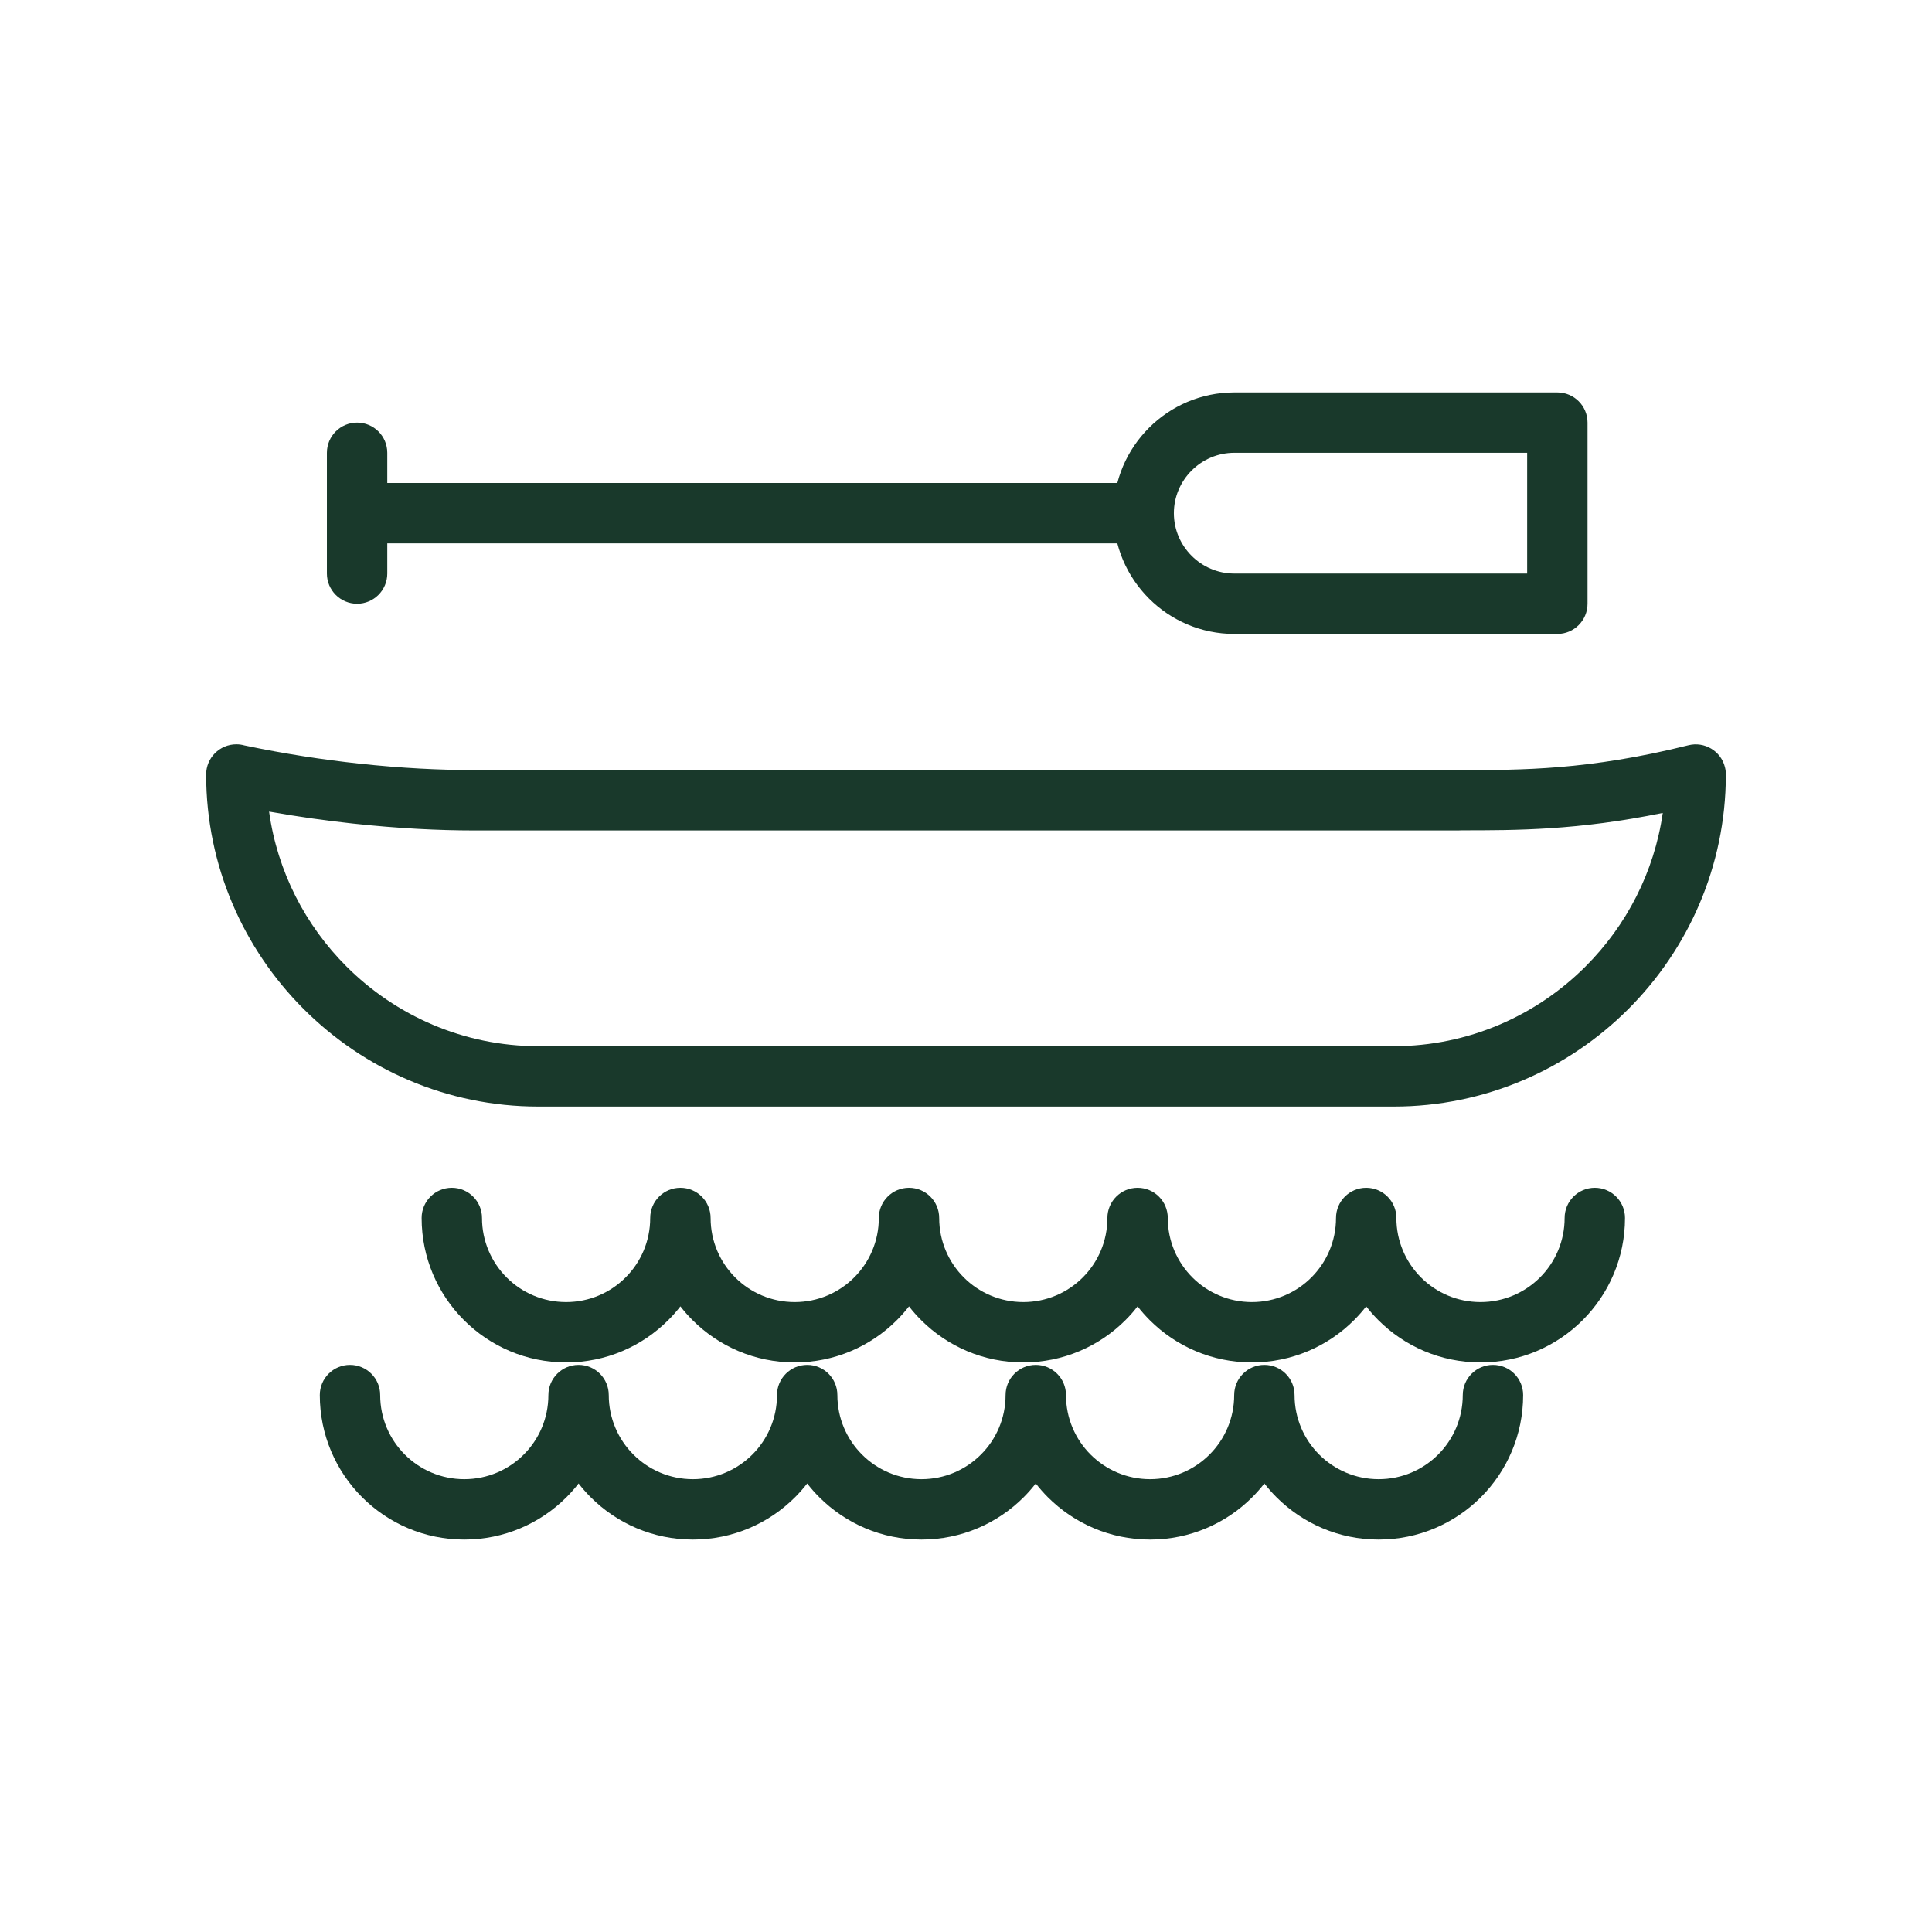
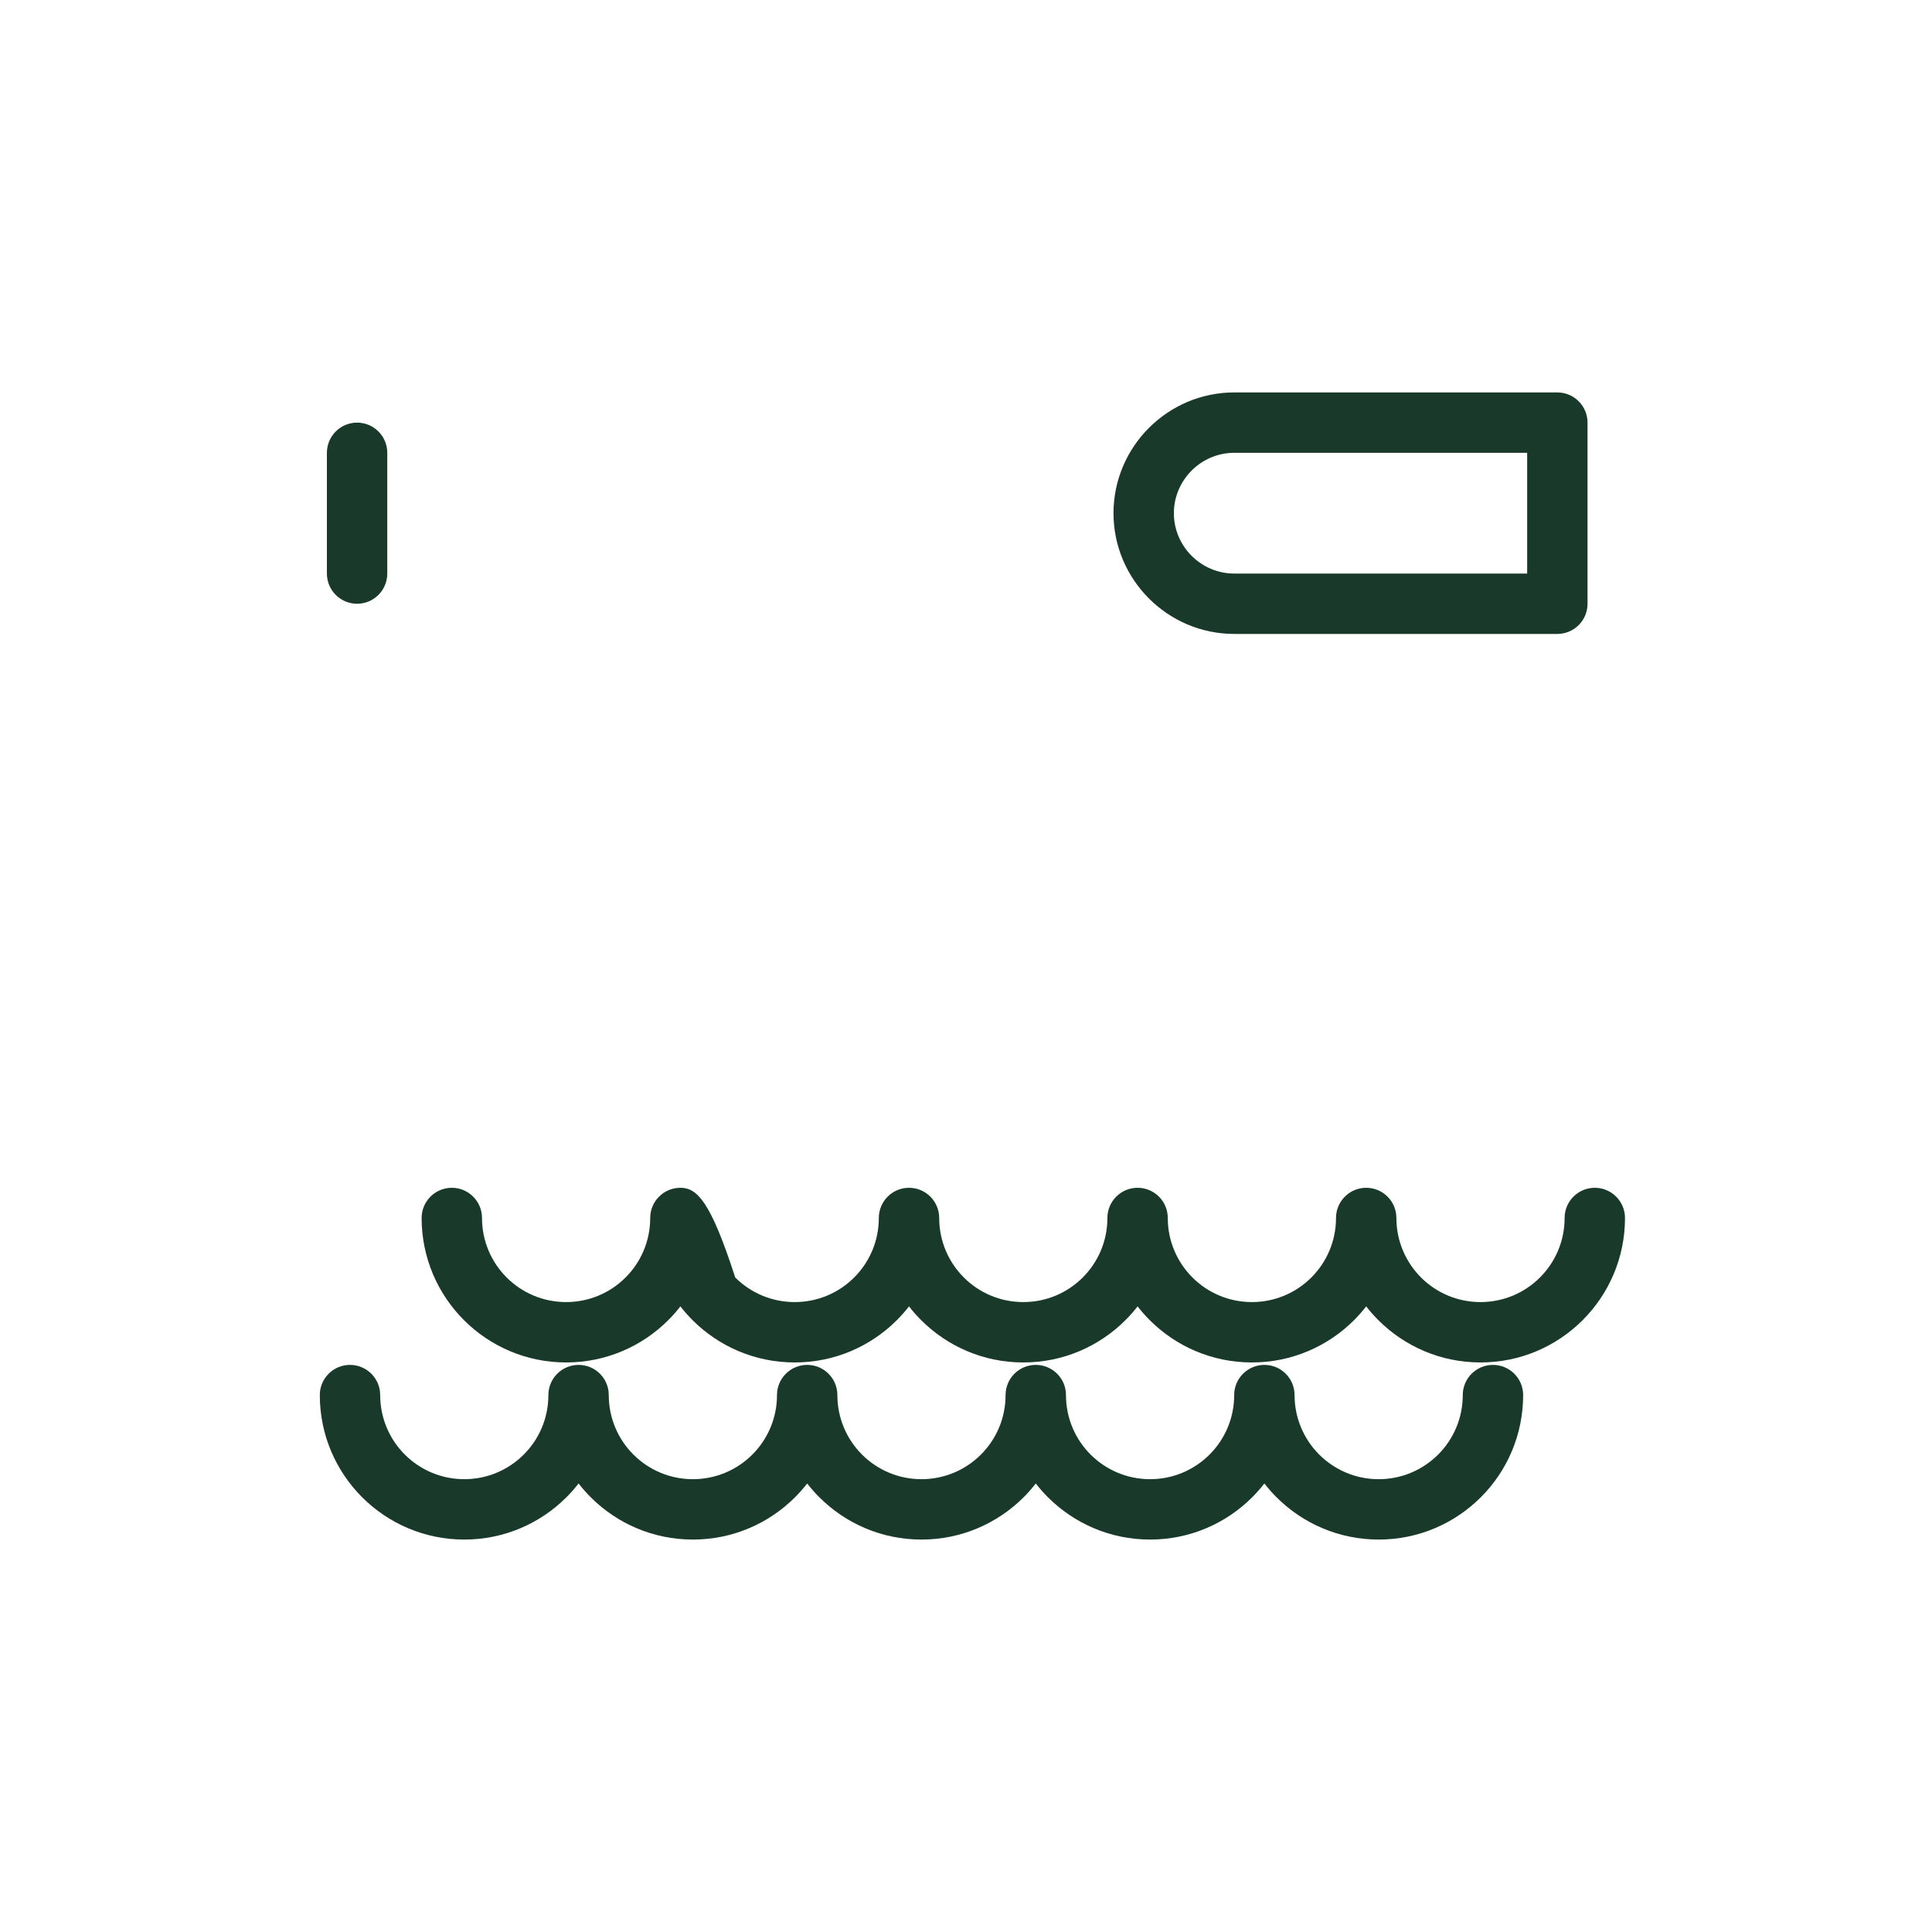
<svg xmlns="http://www.w3.org/2000/svg" width="64" height="64" viewBox="0 0 64 64" fill="none">
  <g clip-path="url(#clip0_2435_361)">
-     <path d="M8.097 24.693C9.418 24.971 10.699 25.166 11.889 25.295C13.296 25.448 14.591 25.51 15.683 25.51H48.318H48.409C50.383 25.51 52.622 25.514 55.929 24.688C56.465 24.554 57.008 24.878 57.141 25.414C57.164 25.504 57.173 25.594 57.171 25.682C57.164 28.698 55.928 31.438 53.941 33.426C51.947 35.419 49.197 36.656 46.171 36.656H17.829C14.803 36.656 12.053 35.419 10.06 33.426C8.066 31.433 6.829 28.682 6.829 25.656C6.829 25.104 7.277 24.656 7.829 24.656C7.922 24.656 8.012 24.669 8.097 24.693ZM11.678 27.28C10.794 27.184 9.867 27.054 8.914 26.885C9.188 28.87 10.117 30.655 11.474 32.012C13.105 33.643 15.355 34.656 17.829 34.656H46.171C48.645 34.656 50.895 33.644 52.527 32.012C53.874 30.665 54.799 28.896 55.081 26.929C52.267 27.506 50.232 27.506 48.409 27.506L48.318 27.51H15.683C14.551 27.51 13.187 27.444 11.678 27.28Z" fill="#19392B" />
-     <path d="M15.967 40.347C15.967 39.795 15.519 39.347 14.967 39.347C14.415 39.347 13.967 39.795 13.967 40.347C13.967 41.669 14.503 42.865 15.369 43.731C16.235 44.598 17.432 45.133 18.753 45.133C20.075 45.133 21.271 44.598 22.137 43.731C22.281 43.588 22.415 43.436 22.539 43.275C22.664 43.436 22.798 43.588 22.941 43.731C23.808 44.598 25.004 45.133 26.326 45.133C27.647 45.133 28.844 44.598 29.71 43.731C29.853 43.588 29.988 43.436 30.112 43.275C30.236 43.436 30.37 43.588 30.514 43.731C31.38 44.598 32.577 45.133 33.898 45.133C35.22 45.133 36.416 44.598 37.282 43.731C37.426 43.588 37.56 43.436 37.684 43.275C37.809 43.436 37.943 43.588 38.086 43.731C38.953 44.598 40.149 45.133 41.471 45.133C42.792 45.133 43.989 44.598 44.855 43.731C44.998 43.588 45.133 43.436 45.257 43.275C45.381 43.436 45.516 43.588 45.659 43.731C46.525 44.598 47.722 45.133 49.043 45.133C50.365 45.133 51.561 44.598 52.428 43.731C53.294 42.865 53.83 41.669 53.83 40.347C53.83 39.795 53.382 39.347 52.83 39.347C52.277 39.347 51.83 39.795 51.83 40.347C51.83 41.117 51.518 41.813 51.014 42.318C50.509 42.822 49.813 43.133 49.043 43.133C48.274 43.133 47.577 42.822 47.073 42.318C46.569 41.813 46.257 41.117 46.257 40.347C46.257 39.795 45.809 39.347 45.257 39.347C44.705 39.347 44.257 39.795 44.257 40.347C44.257 41.117 43.945 41.813 43.441 42.318C42.937 42.822 42.24 43.133 41.471 43.133C40.701 43.133 40.005 42.822 39.501 42.318C38.996 41.813 38.684 41.117 38.684 40.347C38.684 39.795 38.237 39.347 37.684 39.347C37.132 39.347 36.684 39.795 36.684 40.347C36.684 41.117 36.373 41.813 35.868 42.318C35.364 42.822 34.668 43.133 33.898 43.133C33.129 43.133 32.432 42.822 31.928 42.318C31.424 41.813 31.112 41.117 31.112 40.347C31.112 39.795 30.664 39.347 30.112 39.347C29.56 39.347 29.112 39.795 29.112 40.347C29.112 41.117 28.8 41.813 28.296 42.318C27.792 42.822 27.095 43.133 26.326 43.133C25.556 43.133 24.86 42.822 24.355 42.318C23.851 41.813 23.54 41.117 23.54 40.347C23.54 39.795 23.092 39.347 22.539 39.347C21.987 39.347 21.539 39.795 21.539 40.347C21.539 41.117 21.228 41.813 20.723 42.318C20.219 42.822 19.523 43.133 18.753 43.133C17.984 43.133 17.287 42.822 16.783 42.318C16.279 41.813 15.967 41.117 15.967 40.347Z" fill="#19392B" />
+     <path d="M15.967 40.347C15.967 39.795 15.519 39.347 14.967 39.347C14.415 39.347 13.967 39.795 13.967 40.347C13.967 41.669 14.503 42.865 15.369 43.731C16.235 44.598 17.432 45.133 18.753 45.133C20.075 45.133 21.271 44.598 22.137 43.731C22.281 43.588 22.415 43.436 22.539 43.275C22.664 43.436 22.798 43.588 22.941 43.731C23.808 44.598 25.004 45.133 26.326 45.133C27.647 45.133 28.844 44.598 29.71 43.731C29.853 43.588 29.988 43.436 30.112 43.275C30.236 43.436 30.37 43.588 30.514 43.731C31.38 44.598 32.577 45.133 33.898 45.133C35.22 45.133 36.416 44.598 37.282 43.731C37.426 43.588 37.56 43.436 37.684 43.275C37.809 43.436 37.943 43.588 38.086 43.731C38.953 44.598 40.149 45.133 41.471 45.133C42.792 45.133 43.989 44.598 44.855 43.731C44.998 43.588 45.133 43.436 45.257 43.275C45.381 43.436 45.516 43.588 45.659 43.731C46.525 44.598 47.722 45.133 49.043 45.133C50.365 45.133 51.561 44.598 52.428 43.731C53.294 42.865 53.83 41.669 53.83 40.347C53.83 39.795 53.382 39.347 52.83 39.347C52.277 39.347 51.83 39.795 51.83 40.347C51.83 41.117 51.518 41.813 51.014 42.318C50.509 42.822 49.813 43.133 49.043 43.133C48.274 43.133 47.577 42.822 47.073 42.318C46.569 41.813 46.257 41.117 46.257 40.347C46.257 39.795 45.809 39.347 45.257 39.347C44.705 39.347 44.257 39.795 44.257 40.347C44.257 41.117 43.945 41.813 43.441 42.318C42.937 42.822 42.24 43.133 41.471 43.133C40.701 43.133 40.005 42.822 39.501 42.318C38.996 41.813 38.684 41.117 38.684 40.347C38.684 39.795 38.237 39.347 37.684 39.347C37.132 39.347 36.684 39.795 36.684 40.347C36.684 41.117 36.373 41.813 35.868 42.318C35.364 42.822 34.668 43.133 33.898 43.133C33.129 43.133 32.432 42.822 31.928 42.318C31.424 41.813 31.112 41.117 31.112 40.347C31.112 39.795 30.664 39.347 30.112 39.347C29.56 39.347 29.112 39.795 29.112 40.347C29.112 41.117 28.8 41.813 28.296 42.318C27.792 42.822 27.095 43.133 26.326 43.133C25.556 43.133 24.86 42.822 24.355 42.318C23.54 39.795 23.092 39.347 22.539 39.347C21.987 39.347 21.539 39.795 21.539 40.347C21.539 41.117 21.228 41.813 20.723 42.318C20.219 42.822 19.523 43.133 18.753 43.133C17.984 43.133 17.287 42.822 16.783 42.318C16.279 41.813 15.967 41.117 15.967 40.347Z" fill="#19392B" />
    <path d="M12.594 46.214C12.594 45.661 12.146 45.214 11.594 45.214C11.041 45.214 10.594 45.661 10.594 46.214C10.594 47.535 11.13 48.732 11.996 49.598C12.862 50.464 14.059 51 15.38 51C16.702 51 17.898 50.464 18.764 49.598C18.908 49.455 19.042 49.302 19.166 49.142C19.291 49.302 19.425 49.455 19.568 49.598C20.434 50.464 21.631 51 22.953 51C24.274 51 25.471 50.464 26.337 49.598C26.48 49.455 26.614 49.302 26.739 49.142C26.863 49.302 26.997 49.455 27.141 49.598C28.007 50.464 29.203 51 30.525 51C31.847 51 33.043 50.464 33.91 49.598C34.053 49.455 34.187 49.302 34.311 49.142C34.436 49.302 34.57 49.455 34.713 49.598C35.58 50.464 36.776 51 38.098 51C39.419 51 40.616 50.464 41.482 49.598C41.625 49.455 41.76 49.302 41.884 49.142C42.008 49.302 42.142 49.455 42.286 49.598C43.152 50.464 44.349 51 45.67 51C46.992 51 48.188 50.464 49.055 49.598C49.921 48.732 50.456 47.535 50.456 46.214C50.456 45.661 50.009 45.214 49.456 45.214C48.904 45.214 48.456 45.661 48.456 46.214C48.456 46.983 48.145 47.68 47.641 48.184C47.136 48.688 46.44 49 45.67 49C44.901 49 44.204 48.688 43.7 48.184C43.196 47.68 42.884 46.983 42.884 46.214C42.884 45.661 42.436 45.214 41.884 45.214C41.332 45.214 40.884 45.661 40.884 46.214C40.884 46.983 40.572 47.68 40.068 48.184C39.564 48.688 38.867 49 38.098 49C37.328 49 36.632 48.688 36.127 48.184C35.623 47.68 35.312 46.983 35.312 46.214C35.312 45.661 34.864 45.214 34.311 45.214C33.759 45.214 33.311 45.661 33.311 46.214C33.311 46.983 33 47.68 32.495 48.184C31.991 48.688 31.295 49 30.525 49C29.756 49 29.059 48.688 28.555 48.184C28.051 47.68 27.739 46.983 27.739 46.214C27.739 45.661 27.291 45.214 26.739 45.214C26.187 45.214 25.739 45.661 25.739 46.214C25.739 46.983 25.427 47.68 24.923 48.184C24.419 48.688 23.722 49 22.953 49C22.183 49 21.486 48.688 20.982 48.184C20.478 47.68 20.166 46.983 20.166 46.214C20.166 45.661 19.719 45.214 19.166 45.214C18.614 45.214 18.166 45.661 18.166 46.214C18.166 46.983 17.855 47.68 17.35 48.184C16.846 48.688 16.15 49 15.38 49C14.611 49 13.914 48.688 13.41 48.184C12.906 47.68 12.594 46.983 12.594 46.214Z" fill="#19392B" />
-     <path d="M12.411 16C11.859 16 11.411 16.448 11.411 17C11.411 17.552 11.859 18 12.411 18H37.411C37.964 18 38.411 17.552 38.411 17C38.411 16.448 37.964 16 37.411 16H12.411Z" fill="#19392B" />
    <path d="M40.886 13H51.589C52.141 13 52.589 13.448 52.589 14V20C52.589 20.552 52.141 21 51.589 21H40.886C39.785 21 38.785 20.55 38.06 19.826C37.336 19.101 36.886 18.101 36.886 17C36.886 15.899 37.336 14.899 38.06 14.174C38.785 13.45 39.785 13 40.886 13ZM50.589 15H40.886C40.337 15 39.837 15.225 39.474 15.588C39.111 15.951 38.886 16.451 38.886 17C38.886 17.549 39.111 18.049 39.474 18.412C39.837 18.775 40.337 19 40.886 19H50.589V15Z" fill="#19392B" />
    <path d="M12.829 15C12.829 14.448 12.381 14 11.829 14C11.277 14 10.829 14.448 10.829 15V19C10.829 19.552 11.277 20 11.829 20C12.381 20 12.829 19.552 12.829 19V15Z" fill="#19392B" />
  </g>
  <defs>
    <clipPath id="clip0_2435_361">
      <rect width="64" height="64" fill="white" />
    </clipPath>
  </defs>
</svg>